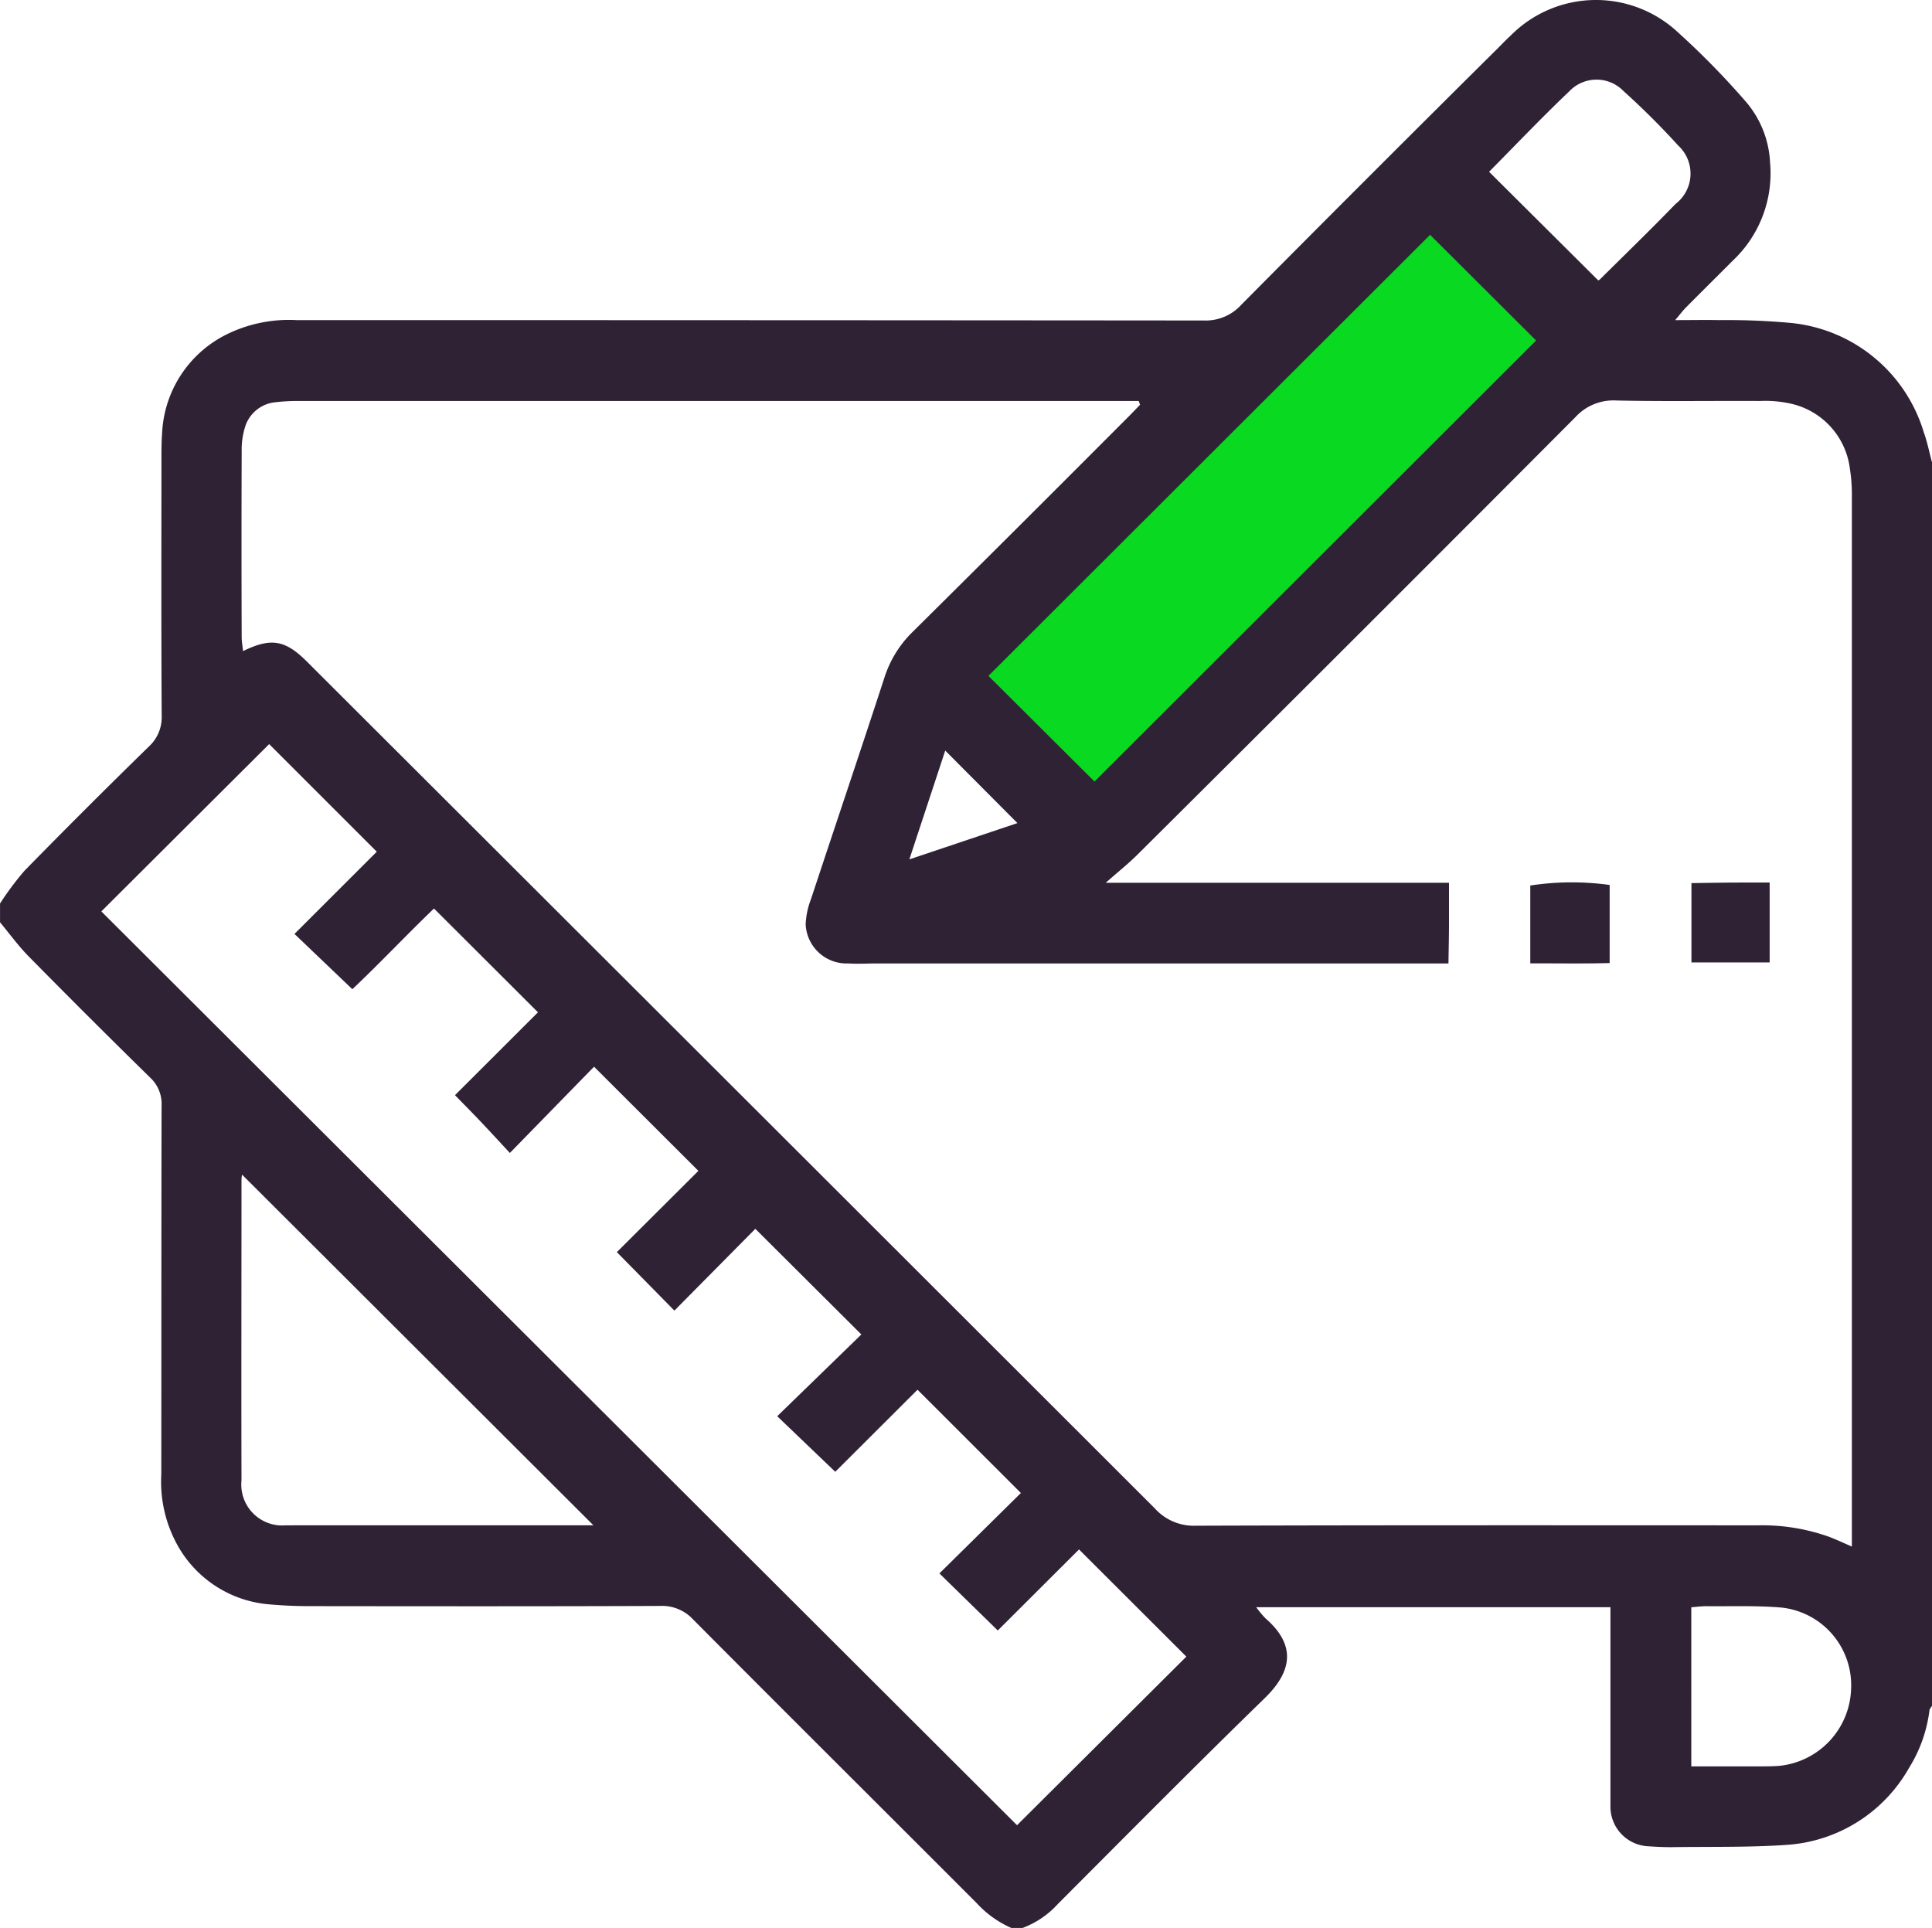
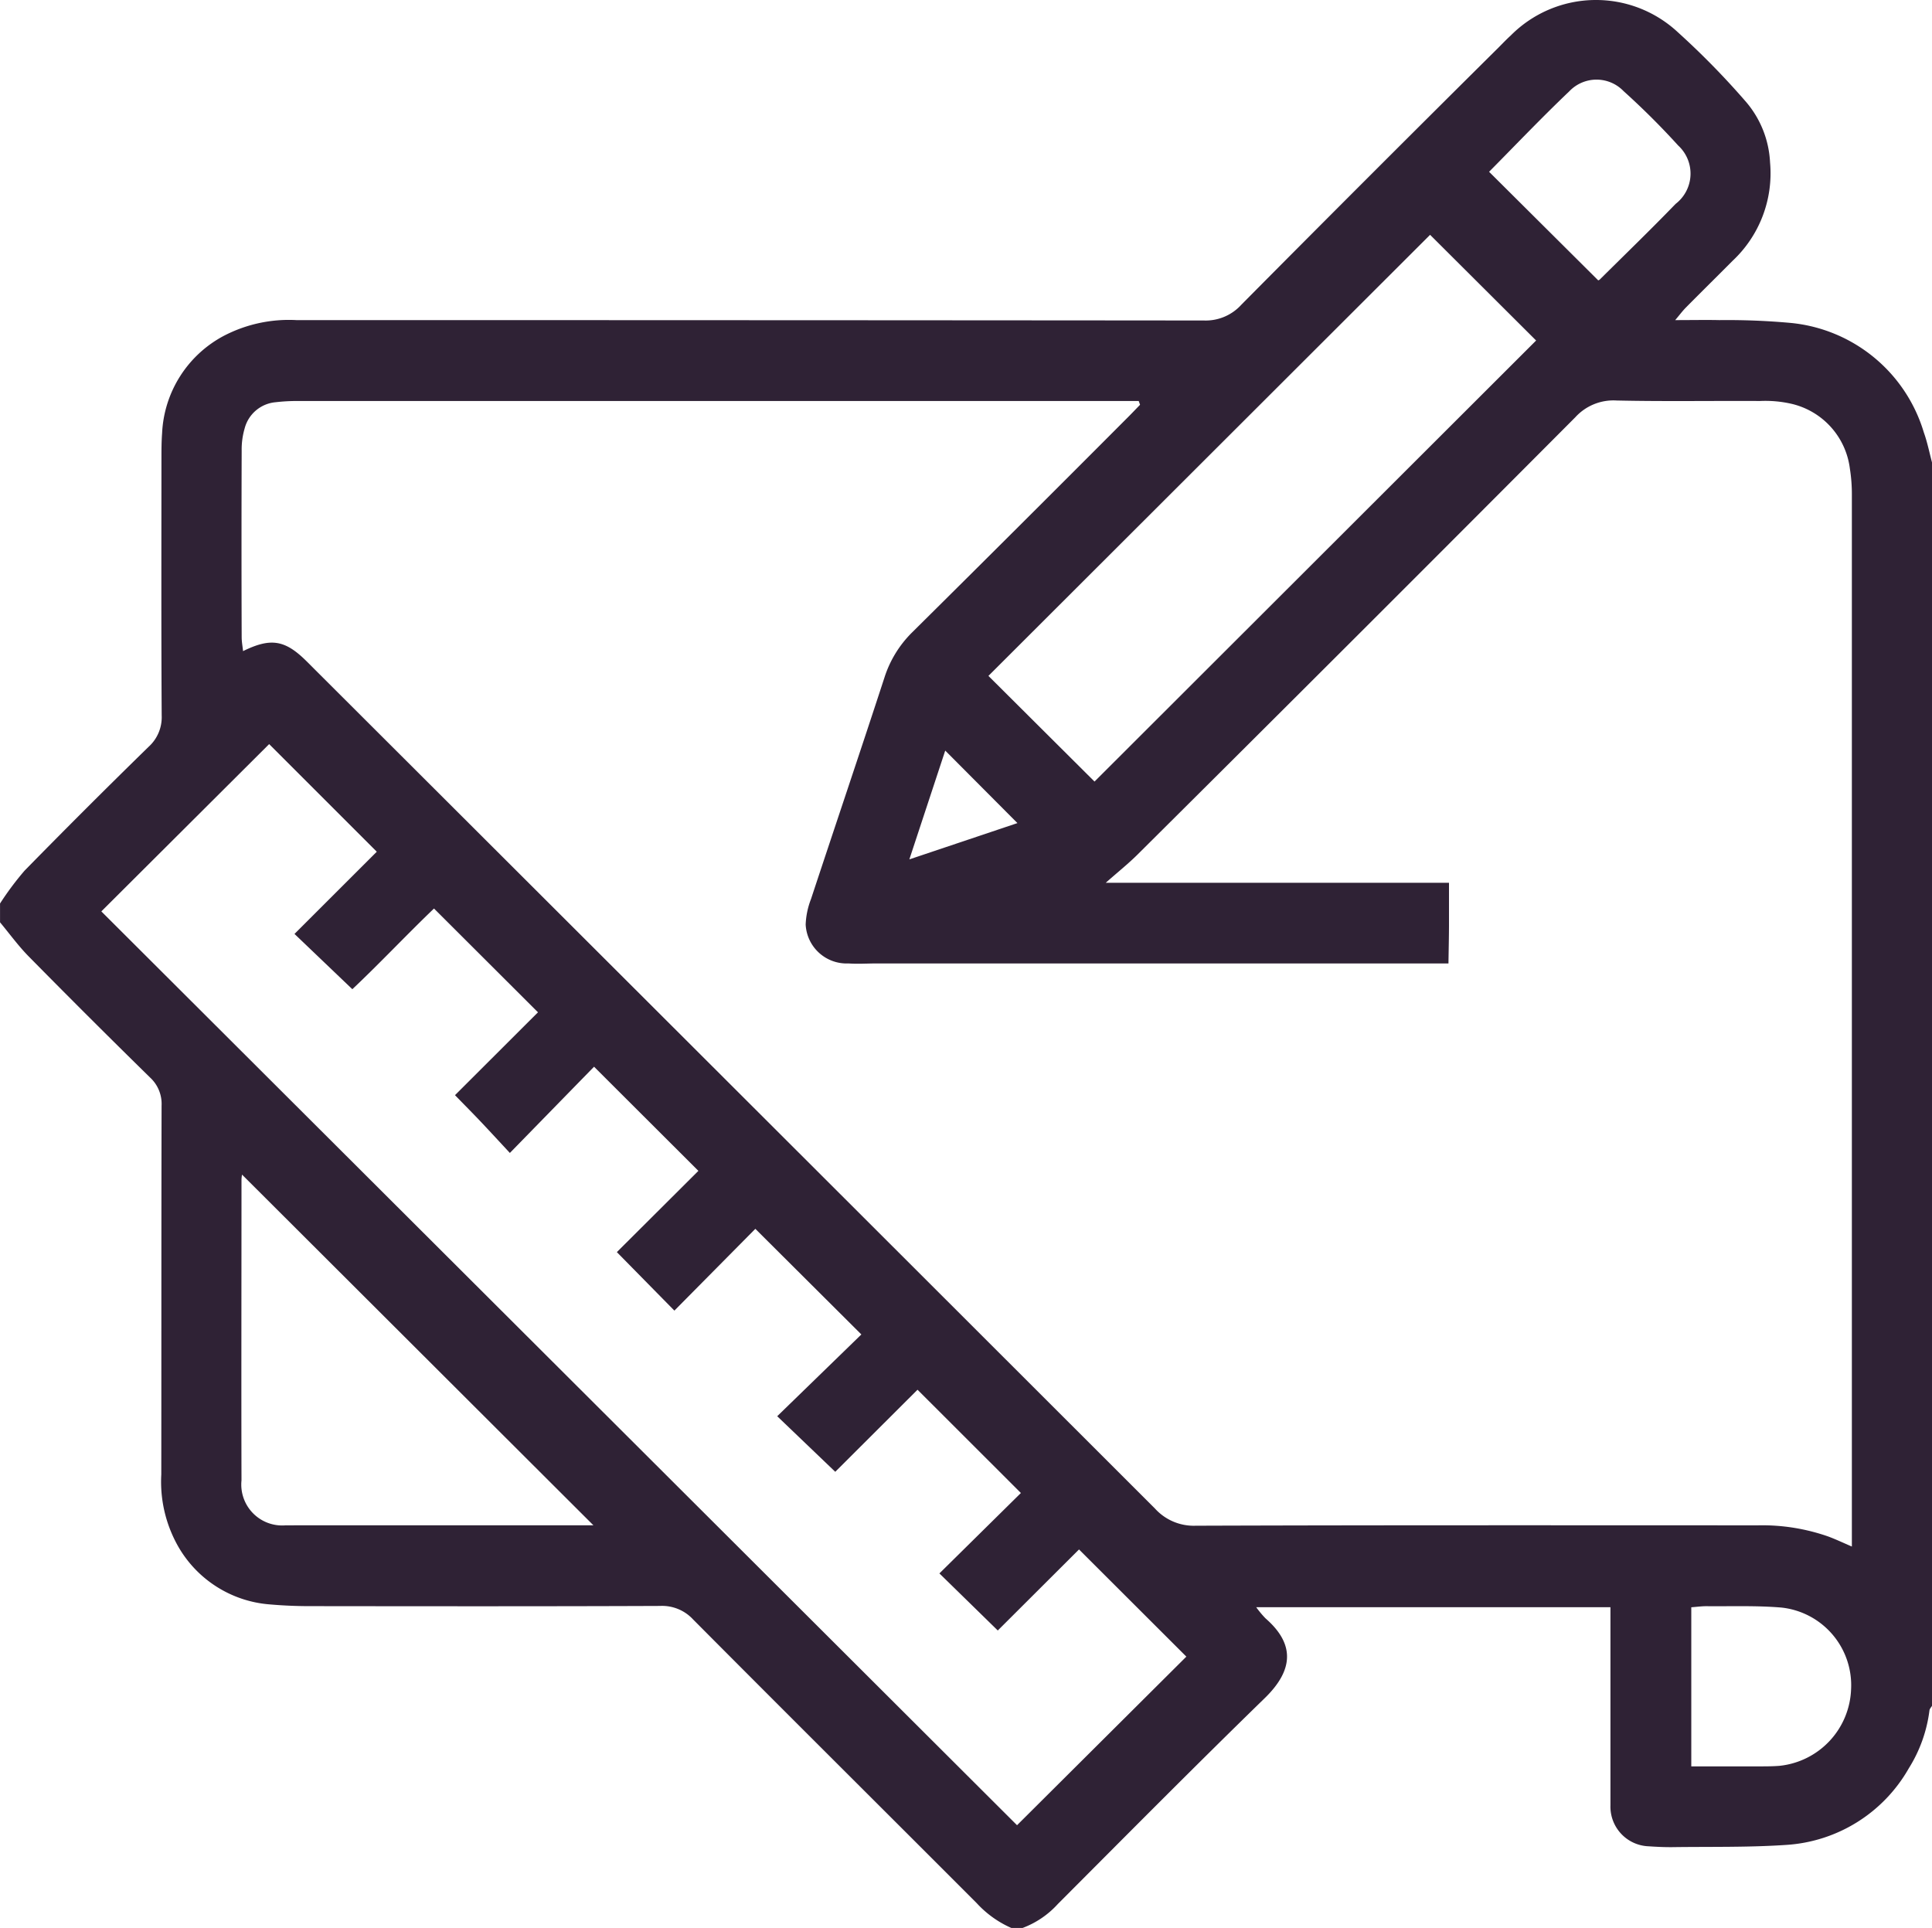
<svg xmlns="http://www.w3.org/2000/svg" width="105.915" height="105.7" viewBox="0 0 105.915 105.7">
  <g id="Group_24" data-name="Group 24" transform="translate(-716.842 -3485.65)">
-     <path id="Path_5730" data-name="Path 5730" d="M965.876,3667.256l7.672,8.62,27.635-25.708-9.291-9.044Z" transform="translate(-197 -145)" fill="#09d920" />
    <g id="Group_18" data-name="Group 18" transform="translate(500.842 3391.542)">
      <path id="Path_5715" data-name="Path 5715" d="M272.061,199.808h-.621a5.677,5.677,0,0,1-1.895-1.359c-5.179-5.188-10.379-10.355-15.547-15.553a2.31,2.31,0,0,0-1.811-.742c-6.407.026-12.814.018-19.221.011-.722,0-1.446-.031-2.165-.094a6.345,6.345,0,0,1-5.08-3.263,7.175,7.175,0,0,1-.879-3.863c.008-6.739,0-13.479.016-20.218a1.965,1.965,0,0,0-.63-1.543q-3.354-3.289-6.651-6.636c-.571-.579-1.052-1.246-1.575-1.873v-1.032a16.256,16.256,0,0,1,1.344-1.8q3.361-3.432,6.8-6.791a2.184,2.184,0,0,0,.718-1.715c-.028-4.679-.015-9.359-.013-14.038,0-.481,0-.964.036-1.444a6.373,6.373,0,0,1,3.378-5.332,7.707,7.707,0,0,1,3.987-.865q24.87,0,49.74.021a2.638,2.638,0,0,0,2.065-.87q7.021-7.078,14.1-14.1c.219-.219.432-.445.662-.653a6.582,6.582,0,0,1,9.168-.176,43.759,43.759,0,0,1,3.75,3.834,5.511,5.511,0,0,1,1.3,3.3,6.572,6.572,0,0,1-2.061,5.4c-.849.856-1.708,1.7-2.556,2.558-.177.179-.328.384-.583.686.908,0,1.664-.016,2.419,0a38.506,38.506,0,0,1,3.918.155,8.467,8.467,0,0,1,7.292,6c.194.541.306,1.111.455,1.668v68.141c-.05.086-.133.168-.145.259a7.784,7.784,0,0,1-1.133,3.175,8.329,8.329,0,0,1-6.722,4.2c-2.059.139-4.13.094-6.2.122-.447.006-.894-.016-1.34-.046a2.176,2.176,0,0,1-2.094-2.246c0-.275,0-.55,0-.825q0-4.436,0-8.872v-1.164H284.868a5.5,5.5,0,0,0,.511.612c1.6,1.393,1.555,2.815-.042,4.37-3.822,3.721-7.577,7.512-11.345,11.289A4.952,4.952,0,0,1,272.061,199.808ZM278.5,116.3l-.074-.207h-.99q-22.6,0-45.192,0a9.99,9.99,0,0,0-1.133.067,1.929,1.929,0,0,0-1.7,1.44,4.093,4.093,0,0,0-.162,1.217q-.018,5.11,0,10.22c0,.248.048.5.076.769,1.5-.739,2.281-.614,3.417.492.173.168.342.34.512.51q23.035,22.993,46.057,46a2.868,2.868,0,0,0,2.239.948c10.273-.035,20.546-.023,30.819-.021a10.951,10.951,0,0,1,3.853.61c.413.153.813.343,1.3.553v-1q0-28.337,0-56.673a8.934,8.934,0,0,0-.111-1.437,4.178,4.178,0,0,0-3.185-3.538,6.435,6.435,0,0,0-1.742-.157c-2.62-.015-5.241.031-7.859-.027a2.823,2.823,0,0,0-2.262.916Q290.4,128.992,278.381,140.94c-.511.51-1.08.963-1.764,1.568h18.819c0,.813,0,1.53,0,2.247s-.019,1.415-.029,2.174h-31.34c-.517,0-1.036.036-1.551,0a2.249,2.249,0,0,1-2.348-2.132,4.3,4.3,0,0,1,.293-1.4c1.336-4.045,2.7-8.08,4.022-12.13a6.077,6.077,0,0,1,1.544-2.51q5.871-5.818,11.707-11.673C277.993,116.829,278.245,116.561,278.5,116.3Zm-15.279,50.97-5.812-5.791-4.438,4.484-3.154-3.207,4.47-4.455-5.72-5.71-4.615,4.728c-.53-.571-1.018-1.1-1.515-1.628s-.981-1.012-1.493-1.54l4.549-4.543-5.7-5.69c-1.489,1.426-2.988,3.021-4.477,4.424l-3.171-3.031,4.511-4.507-5.9-5.9-9.2,9.172,50.2,50.1,9.282-9.243-5.884-5.876L270.7,183.5l-3.2-3.129,4.467-4.409L266.3,170.3l-4.51,4.5-3.182-3.047ZM294.4,106.982l-24.213,24.182,5.816,5.793,24.209-24.18Zm-45.866,70.753-19.264-19.228a1.714,1.714,0,0,0-.031.273c0,5.5-.014,11,0,16.494a2.243,2.243,0,0,0,2.429,2.46c.172.006.344,0,.516,0h16.344Zm49.1-74.209,5.978,5.949c-.029.012.047,0,.091-.042,1.39-1.379,2.8-2.743,4.158-4.148a2.093,2.093,0,0,0,.139-3.2,42.133,42.133,0,0,0-2.992-2.98,2.06,2.06,0,0,0-2.978.01C300.514,100.557,299.072,102.075,297.633,103.527Zm11.085,87.424c1.295,0,2.494,0,3.693,0,.378,0,.758,0,1.134-.029a4.379,4.379,0,0,0,3.933-4.2,4.282,4.282,0,0,0-3.819-4.478c-1.367-.115-2.748-.062-4.122-.075-.261,0-.523.037-.819.059Zm-40.9-55.691-1.967,5.965,5.925-1.99Z" fill="#2f2235" />
-       <path id="Path_5716" data-name="Path 5716" d="M544.782,281.338v4.28c-1.454.041-2.871.013-4.351.017v-4.267A15.058,15.058,0,0,1,544.782,281.338Z" transform="translate(-240.539 -138.711)" fill="#2f2235" />
-       <path id="Path_5717" data-name="Path 5717" d="M578.9,281.221V285.6h-4.287v-4.347c.7-.01,1.409-.024,2.117-.029C577.418,281.217,578.1,281.221,578.9,281.221Z" transform="translate(-265.885 -138.728)" fill="#2f2235" />
    </g>
  </g>
</svg>